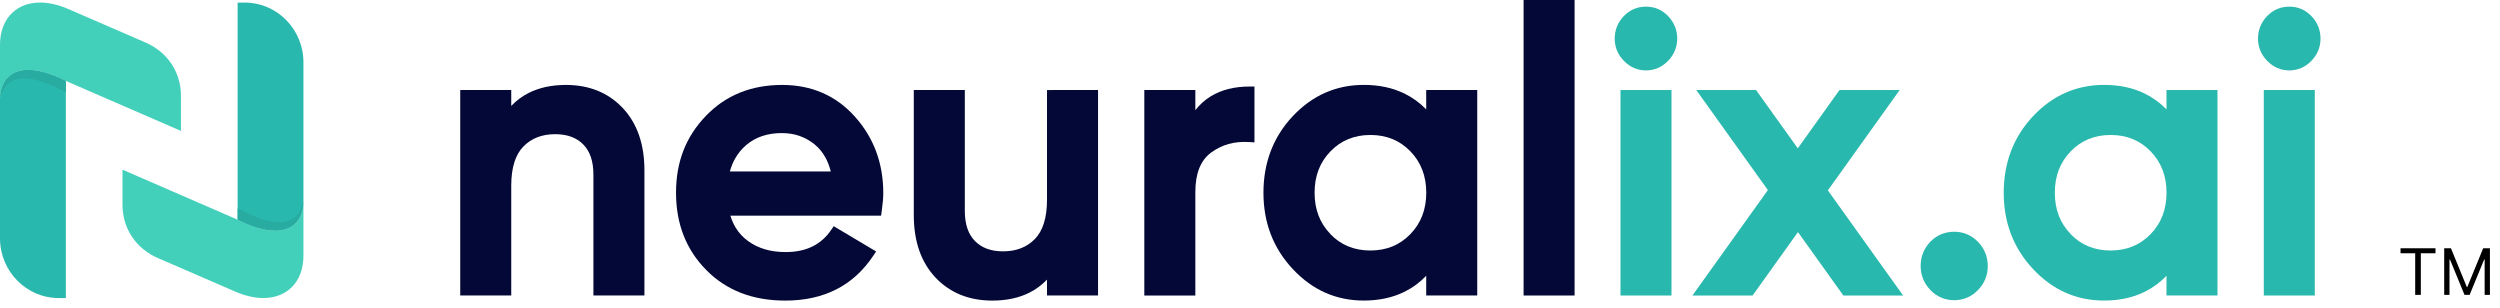
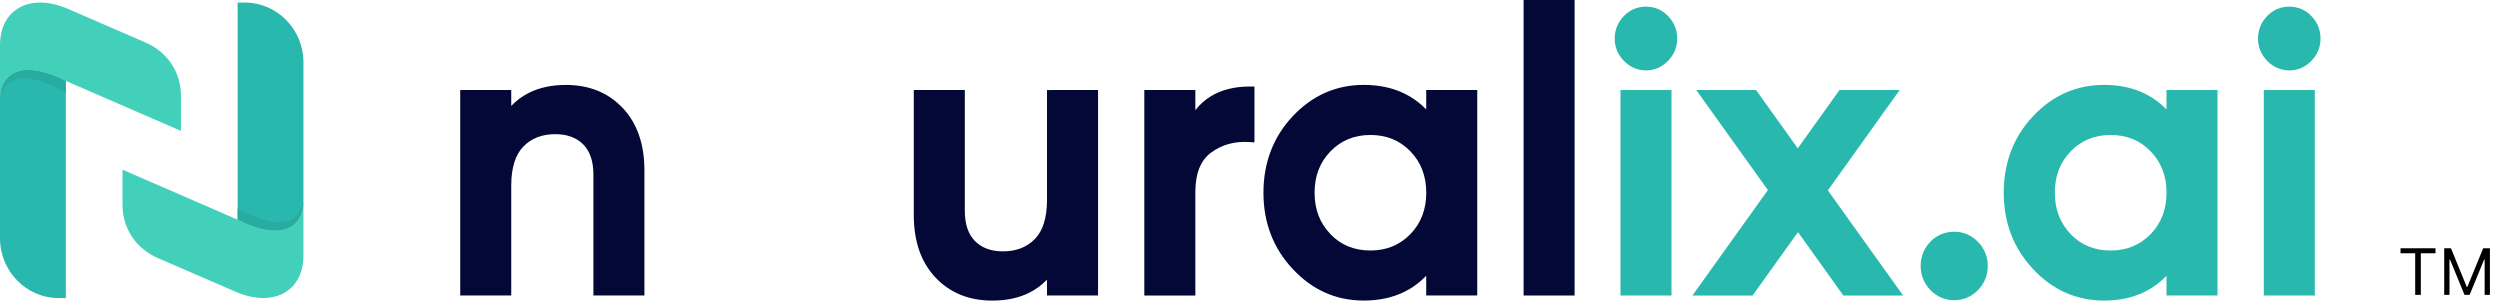
<svg xmlns="http://www.w3.org/2000/svg" width="195" height="24" viewBox="0 0 195 24" fill="none">
  <path d="M176.576 22.668V7.403V7.021H176.948H180.182H180.554V7.403V22.668V23.05H180.182H176.948H176.576V22.668Z" fill="#29B8AD" />
  <path d="M180.281 4.753C180.042 4.997 179.778 5.181 179.492 5.305C179.204 5.43 178.893 5.492 178.565 5.492C178.238 5.492 177.929 5.43 177.638 5.305C177.349 5.181 177.086 4.997 176.85 4.756C176.367 4.263 176.125 3.68 176.125 3.006C176.125 2.672 176.186 2.358 176.303 2.064C176.422 1.772 176.597 1.503 176.83 1.26C177.066 1.013 177.33 0.829 177.619 0.705C177.91 0.58 178.224 0.518 178.562 0.518C178.901 0.518 179.218 0.58 179.506 0.705C179.798 0.829 180.059 1.013 180.295 1.26C180.528 1.503 180.703 1.772 180.822 2.064C180.941 2.358 181 2.672 181 3.006C181 3.341 180.939 3.655 180.817 3.952C180.694 4.244 180.517 4.513 180.278 4.756L180.281 4.753Z" fill="#29B8AD" />
  <path d="M169.358 7.021H172.964V23.047H168.986V21.512C168.489 22.03 167.926 22.444 167.298 22.755C166.374 23.214 165.313 23.443 164.12 23.443C161.96 23.443 160.111 22.625 158.581 20.989C157.054 19.358 156.291 17.374 156.291 15.032C156.291 12.691 157.054 10.681 158.581 9.059C159.345 8.249 160.189 7.638 161.113 7.233C162.037 6.825 163.04 6.622 164.12 6.622C165.31 6.622 166.371 6.848 167.295 7.301C167.923 7.61 168.486 8.017 168.986 8.53V7.018H169.358V7.021ZM161.51 18.262C161.924 18.69 162.387 19.01 162.904 19.219C163.42 19.432 163.997 19.539 164.628 19.539C165.258 19.539 165.835 19.432 166.354 19.219C166.871 19.007 167.334 18.687 167.748 18.262C168.575 17.41 168.989 16.332 168.989 15.032C168.989 13.733 168.575 12.654 167.751 11.805C166.926 10.953 165.888 10.528 164.633 10.528C163.378 10.528 162.34 10.953 161.516 11.805C161.102 12.23 160.794 12.711 160.588 13.243C160.38 13.781 160.277 14.378 160.277 15.032C160.277 15.686 160.38 16.284 160.588 16.822C160.794 17.357 161.105 17.835 161.516 18.262H161.51Z" fill="#29B8AD" />
  <path d="M154.277 22.631C154.022 22.891 153.739 23.087 153.431 23.217C153.12 23.347 152.784 23.415 152.428 23.415C152.073 23.415 151.734 23.35 151.426 23.217C151.115 23.087 150.832 22.891 150.58 22.631C150.327 22.373 150.135 22.084 150.005 21.767C149.877 21.45 149.811 21.108 149.811 20.745C149.811 20.383 149.874 20.04 149.999 19.726C150.124 19.412 150.313 19.123 150.56 18.863C150.81 18.602 151.093 18.404 151.407 18.274C151.72 18.144 152.062 18.076 152.428 18.076C152.795 18.076 153.122 18.141 153.431 18.274C153.741 18.404 154.025 18.602 154.277 18.86C154.53 19.117 154.721 19.406 154.852 19.723C154.98 20.04 155.046 20.383 155.046 20.745C155.046 21.108 154.982 21.453 154.852 21.767C154.724 22.081 154.533 22.37 154.277 22.631Z" fill="#29B8AD" />
  <path d="M147.711 23.05H143.969H143.78L143.669 22.891L140.241 18.104L136.815 22.891L136.701 23.05H136.515H132.743H132.01L132.44 22.447L137.895 14.826L132.74 7.627L132.31 7.021H133.04H136.785H136.971L137.084 7.18L140.227 11.57L143.369 7.18L143.483 7.021H143.669H147.442H148.175L147.742 7.627L142.573 14.849L148.011 22.447L148.444 23.05H147.711Z" fill="#29B8AD" />
  <path d="M126.398 22.668V7.403V7.021H126.77H130.005H130.377V7.403V22.668V23.05H130.005H126.77H126.398V22.668Z" fill="#29B8AD" />
  <path d="M130.103 4.753C129.864 4.997 129.601 5.181 129.315 5.305C129.026 5.43 128.715 5.492 128.387 5.492C128.06 5.492 127.752 5.43 127.46 5.305C127.172 5.181 126.908 4.997 126.672 4.756C126.189 4.263 125.947 3.68 125.947 3.006C125.947 2.672 126.008 2.358 126.125 2.064C126.244 1.772 126.419 1.503 126.652 1.26C126.888 1.013 127.152 0.829 127.441 0.705C127.732 0.58 128.046 0.518 128.385 0.518C128.723 0.518 129.04 0.58 129.329 0.705C129.62 0.829 129.881 1.013 130.117 1.26C130.35 1.503 130.525 1.772 130.644 2.064C130.764 2.358 130.822 2.672 130.822 3.006C130.822 3.341 130.761 3.655 130.639 3.952C130.517 4.244 130.339 4.513 130.1 4.756L130.103 4.753Z" fill="#29B8AD" />
  <path d="M118.84 22.668V0.379V0H119.212H122.446H122.818V0.379V22.668V23.05H122.446H119.212H118.84V22.668Z" fill="#030836" />
  <path d="M111.619 7.021H115.225V23.047H111.244V21.512C110.747 22.03 110.183 22.444 109.556 22.755C108.632 23.214 107.571 23.443 106.377 23.443C104.215 23.443 102.369 22.625 100.839 20.989C99.312 19.358 98.549 17.374 98.549 15.032C98.549 12.691 99.312 10.681 100.839 9.059C101.603 8.249 102.446 7.638 103.371 7.233C104.295 6.825 105.297 6.622 106.377 6.622C107.568 6.622 108.629 6.848 109.553 7.301C110.181 7.61 110.744 8.017 111.244 8.53V7.018H111.616L111.619 7.021ZM103.771 18.262C104.184 18.69 104.648 19.01 105.164 19.219C105.681 19.432 106.258 19.539 106.888 19.539C107.518 19.539 108.096 19.432 108.615 19.219C109.131 19.007 109.595 18.687 110.008 18.262C110.836 17.41 111.249 16.332 111.249 15.032C111.249 13.733 110.836 12.654 110.011 11.805C109.187 10.953 108.149 10.528 106.894 10.528C105.639 10.528 104.601 10.953 103.776 11.805C103.363 12.232 103.052 12.711 102.849 13.243C102.641 13.781 102.538 14.378 102.538 15.032C102.538 15.686 102.641 16.284 102.849 16.822C103.054 17.354 103.363 17.835 103.776 18.26L103.771 18.262Z" fill="#030836" />
  <path d="M93.237 8.592C93.578 8.156 93.978 7.796 94.439 7.513C95.266 7.004 96.279 6.749 97.476 6.749H97.848V11.106L97.451 11.08C96.871 11.044 96.332 11.092 95.835 11.23C95.341 11.369 94.88 11.596 94.458 11.907C93.642 12.513 93.237 13.535 93.237 14.976V23.05H89.256V7.021H93.237V8.592Z" fill="#030836" />
  <path d="M82.041 7.021H85.647V23.047H81.666V21.81C81.272 22.223 80.819 22.56 80.311 22.818C79.484 23.237 78.515 23.446 77.399 23.446C76.494 23.446 75.672 23.296 74.934 22.999C74.193 22.699 73.535 22.249 72.969 21.649C72.402 21.048 71.978 20.338 71.694 19.52C71.417 18.71 71.275 17.796 71.275 16.776V7.021H75.256V16.44C75.256 16.969 75.323 17.43 75.459 17.827C75.589 18.209 75.786 18.532 76.044 18.798C76.305 19.064 76.616 19.265 76.972 19.398C77.338 19.534 77.76 19.605 78.235 19.605C79.27 19.605 80.1 19.282 80.725 18.637C81.033 18.317 81.266 17.912 81.422 17.416C81.583 16.904 81.666 16.295 81.666 15.59V7.027H82.038L82.041 7.021Z" fill="#030836" />
-   <path d="M56.969 16.822C57.078 17.173 57.219 17.49 57.394 17.776C57.641 18.178 57.961 18.52 58.349 18.803C58.743 19.089 59.185 19.304 59.668 19.446C60.154 19.59 60.692 19.661 61.278 19.661C62.08 19.661 62.78 19.517 63.371 19.225C63.954 18.939 64.443 18.506 64.834 17.931L65.031 17.643L65.328 17.821L67.993 19.409L68.338 19.613L68.113 19.95C66.561 22.28 64.273 23.446 61.248 23.446C58.71 23.446 56.656 22.651 55.087 21.06C53.516 19.469 52.73 17.459 52.73 15.035C52.73 12.612 53.505 10.656 55.054 9.045C56.603 7.431 58.588 6.625 61.009 6.625C62.155 6.625 63.205 6.831 64.151 7.244C65.101 7.658 65.945 8.275 66.686 9.102C67.421 9.923 67.974 10.831 68.343 11.828C68.712 12.824 68.896 13.903 68.896 15.069C68.896 15.429 68.854 15.907 68.771 16.496L68.726 16.822H56.967H56.969ZM56.931 13.373H64.801C64.701 12.977 64.565 12.62 64.393 12.303C64.165 11.882 63.874 11.528 63.518 11.245C63.157 10.956 62.766 10.741 62.347 10.596C61.925 10.452 61.47 10.381 60.978 10.381C59.868 10.381 58.949 10.687 58.222 11.301C57.858 11.607 57.561 11.969 57.328 12.386C57.161 12.686 57.028 13.014 56.928 13.376L56.931 13.373Z" fill="#030836" />
  <path d="M44.141 6.625C45.046 6.625 45.867 6.775 46.606 7.072C47.347 7.372 48.002 7.822 48.571 8.422C49.138 9.022 49.562 9.733 49.846 10.551C50.126 11.361 50.265 12.275 50.265 13.294V23.047H46.286V13.628C46.286 13.099 46.22 12.637 46.084 12.241C45.953 11.859 45.756 11.536 45.498 11.27C44.973 10.735 44.241 10.466 43.308 10.466C42.272 10.466 41.442 10.789 40.818 11.434C40.51 11.751 40.276 12.159 40.121 12.655C39.96 13.167 39.877 13.775 39.877 14.48V23.044H35.898V7.021H39.877V8.261C40.271 7.847 40.723 7.511 41.231 7.253C42.059 6.834 43.027 6.625 44.143 6.625H44.141Z" fill="#030836" />
  <path fill-rule="evenodd" clip-rule="evenodd" d="M5.133 6.31C2.002 4.728 0.117 5.455 0 7.655V18.585C0 21.153 2.054 23.248 4.572 23.248H5.136V6.31H5.133Z" fill="#29B8AD" />
  <path fill-rule="evenodd" clip-rule="evenodd" d="M0 7.655C0.117 5.456 2.002 4.728 5.133 6.31L14.114 10.211V7.465C14.114 5.608 13.037 4.049 11.368 3.324L5.305 0.694C2.315 -0.6 -0.025 0.745 0 3.559V7.655Z" fill="#43D0BB" />
  <path fill-rule="evenodd" clip-rule="evenodd" d="M0 7.655C0.502 5.761 2.213 5.608 5.133 7.199V6.31C2.002 4.728 0.117 5.455 0 7.655Z" fill="#28ABA0" />
  <path fill-rule="evenodd" clip-rule="evenodd" d="M18.535 17.136C21.666 18.718 23.551 17.993 23.668 15.791V4.861C23.668 2.293 21.614 0.201 19.099 0.201H18.535V17.139V17.136Z" fill="#29B8AD" />
  <path fill-rule="evenodd" clip-rule="evenodd" d="M23.668 15.791C23.552 17.991 21.667 18.718 18.535 17.136L9.555 13.235V15.981C9.555 17.838 10.632 19.398 12.3 20.123L18.366 22.75C21.353 24.044 23.693 22.699 23.668 19.885V15.788V15.791Z" fill="#43D0BB" />
  <path fill-rule="evenodd" clip-rule="evenodd" d="M23.668 15.791C23.165 17.685 21.455 17.838 18.535 16.247V17.136C21.666 18.719 23.551 17.994 23.668 15.791Z" fill="#28ABA0" />
  <path d="M187.241 19.754V19.364H189.969V19.754H188.825V23H188.385V19.754H187.241ZM190.648 19.364H191.174L192.41 22.382H192.452L193.688 19.364H194.214V23H193.802V20.237H193.766L192.63 23H192.232L191.096 20.237H191.06V23H190.648V19.364Z" fill="black" />
</svg>